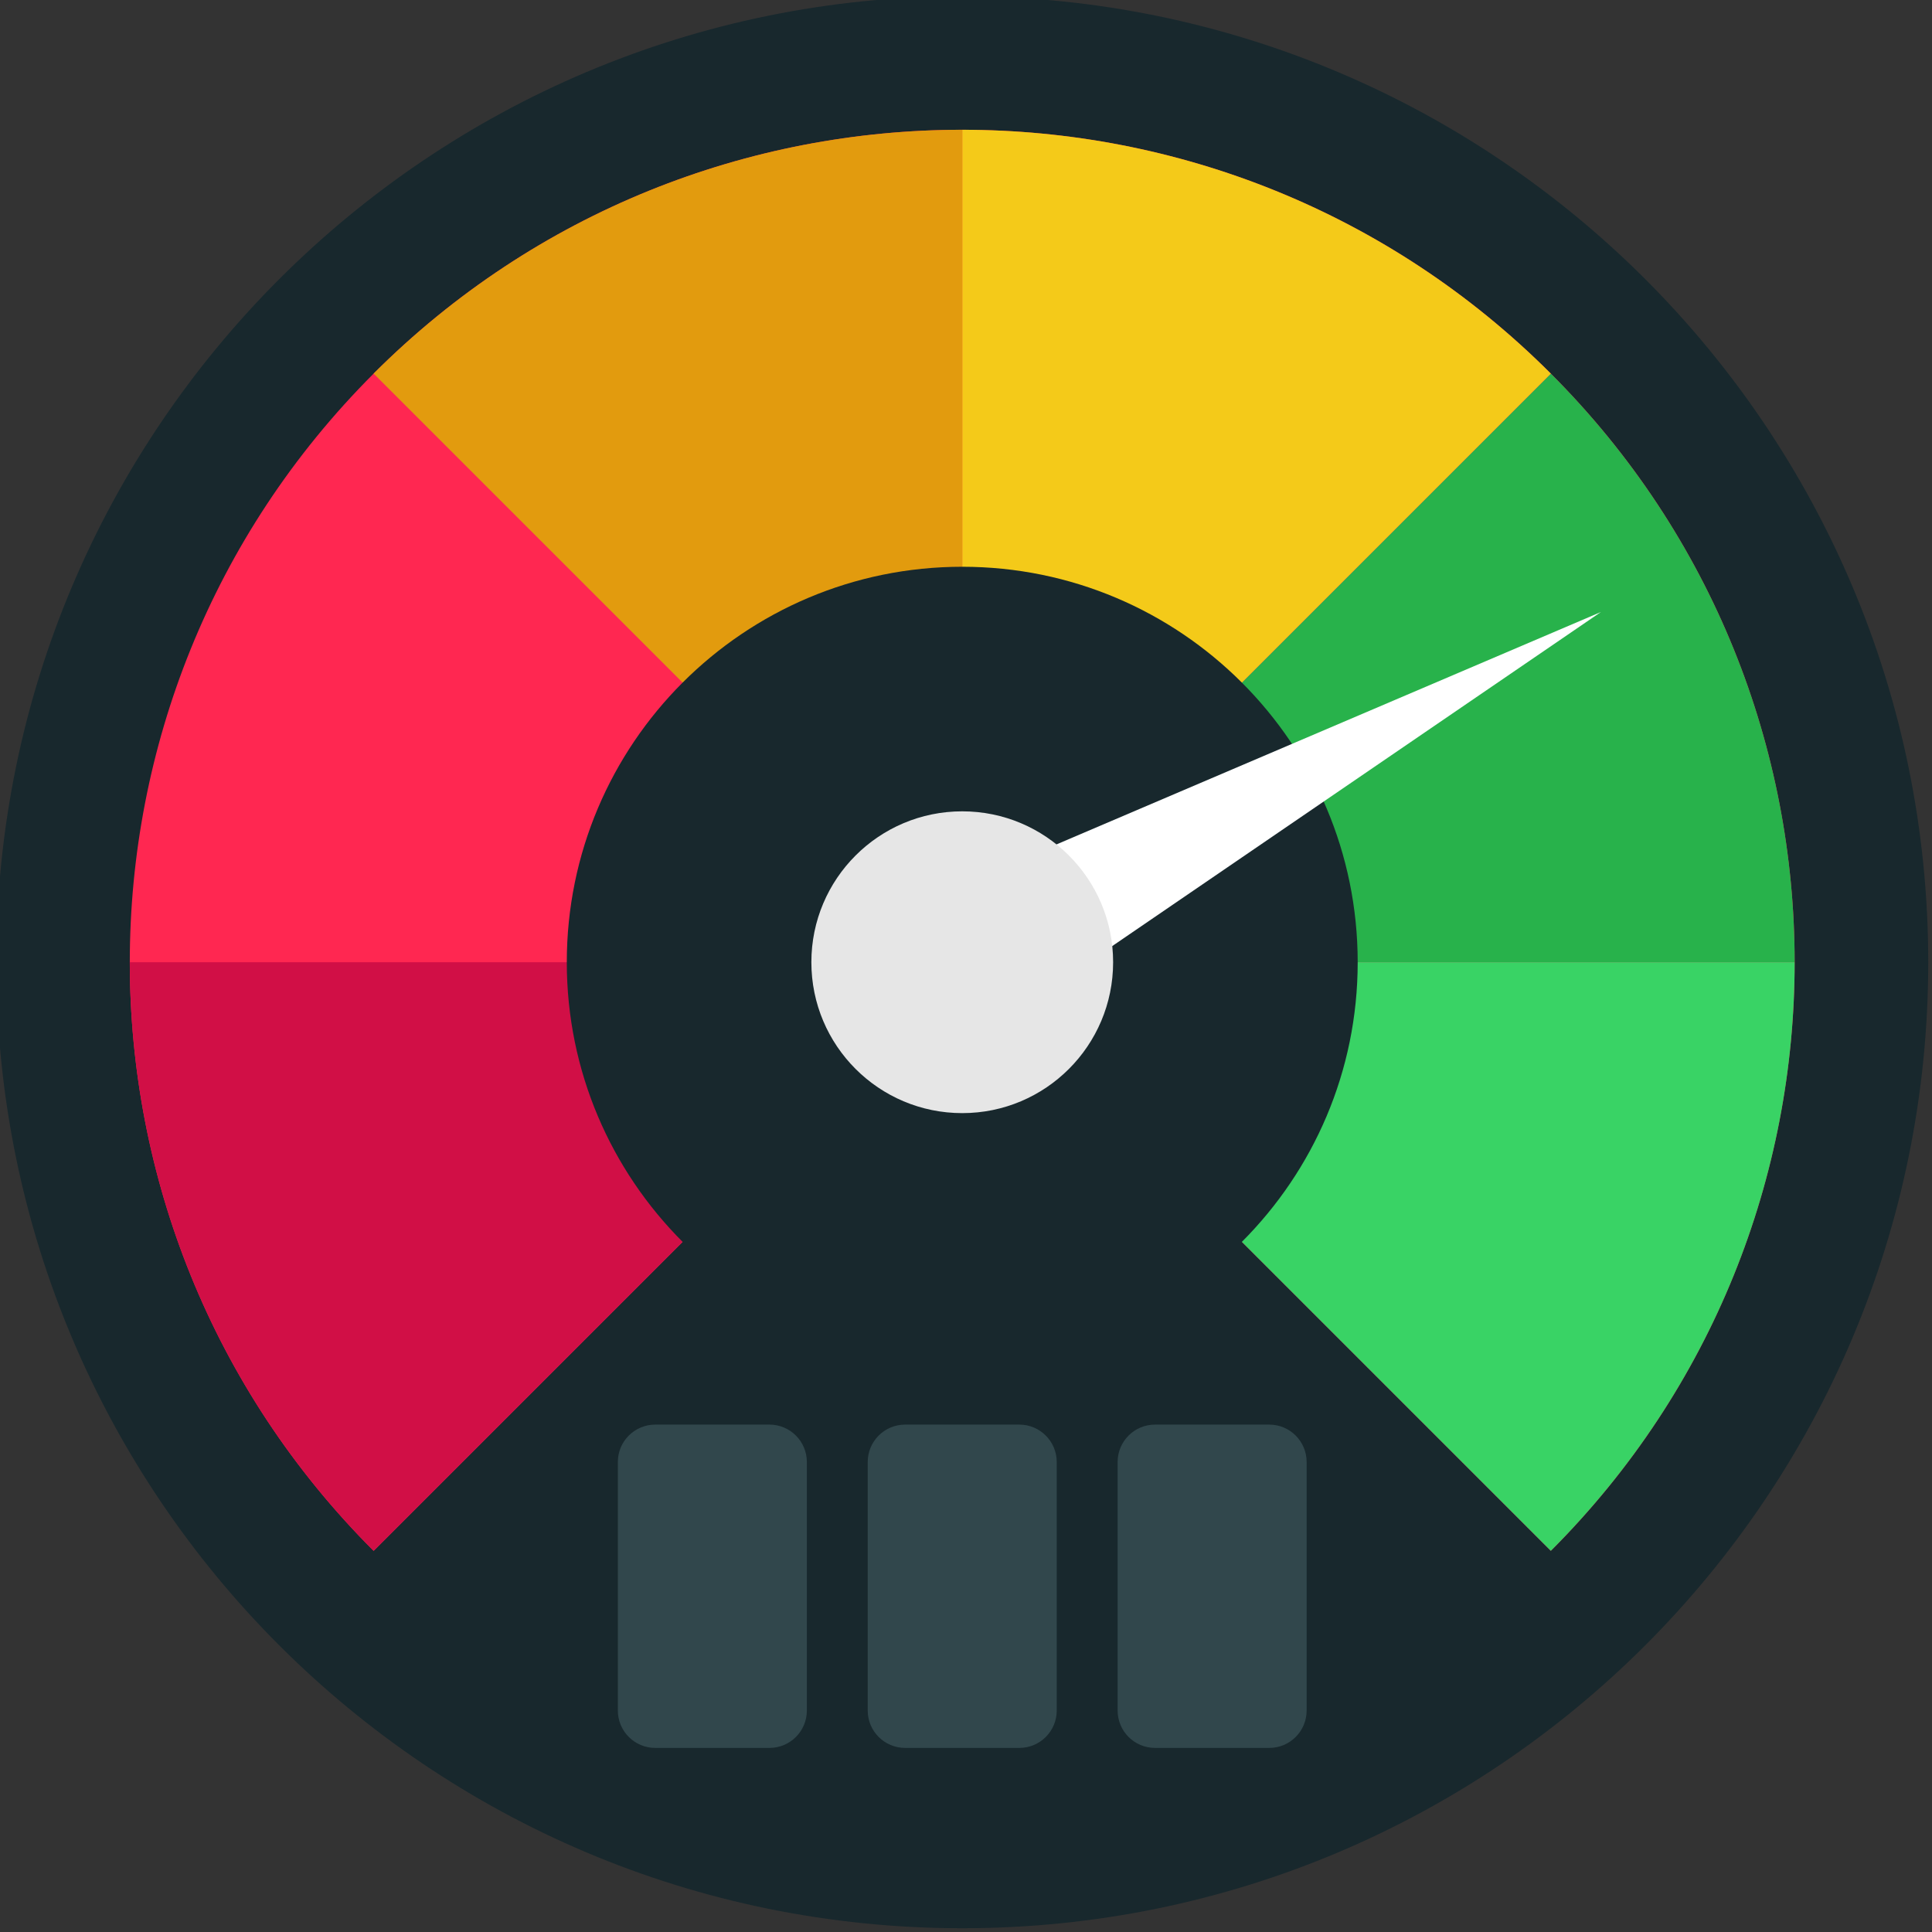
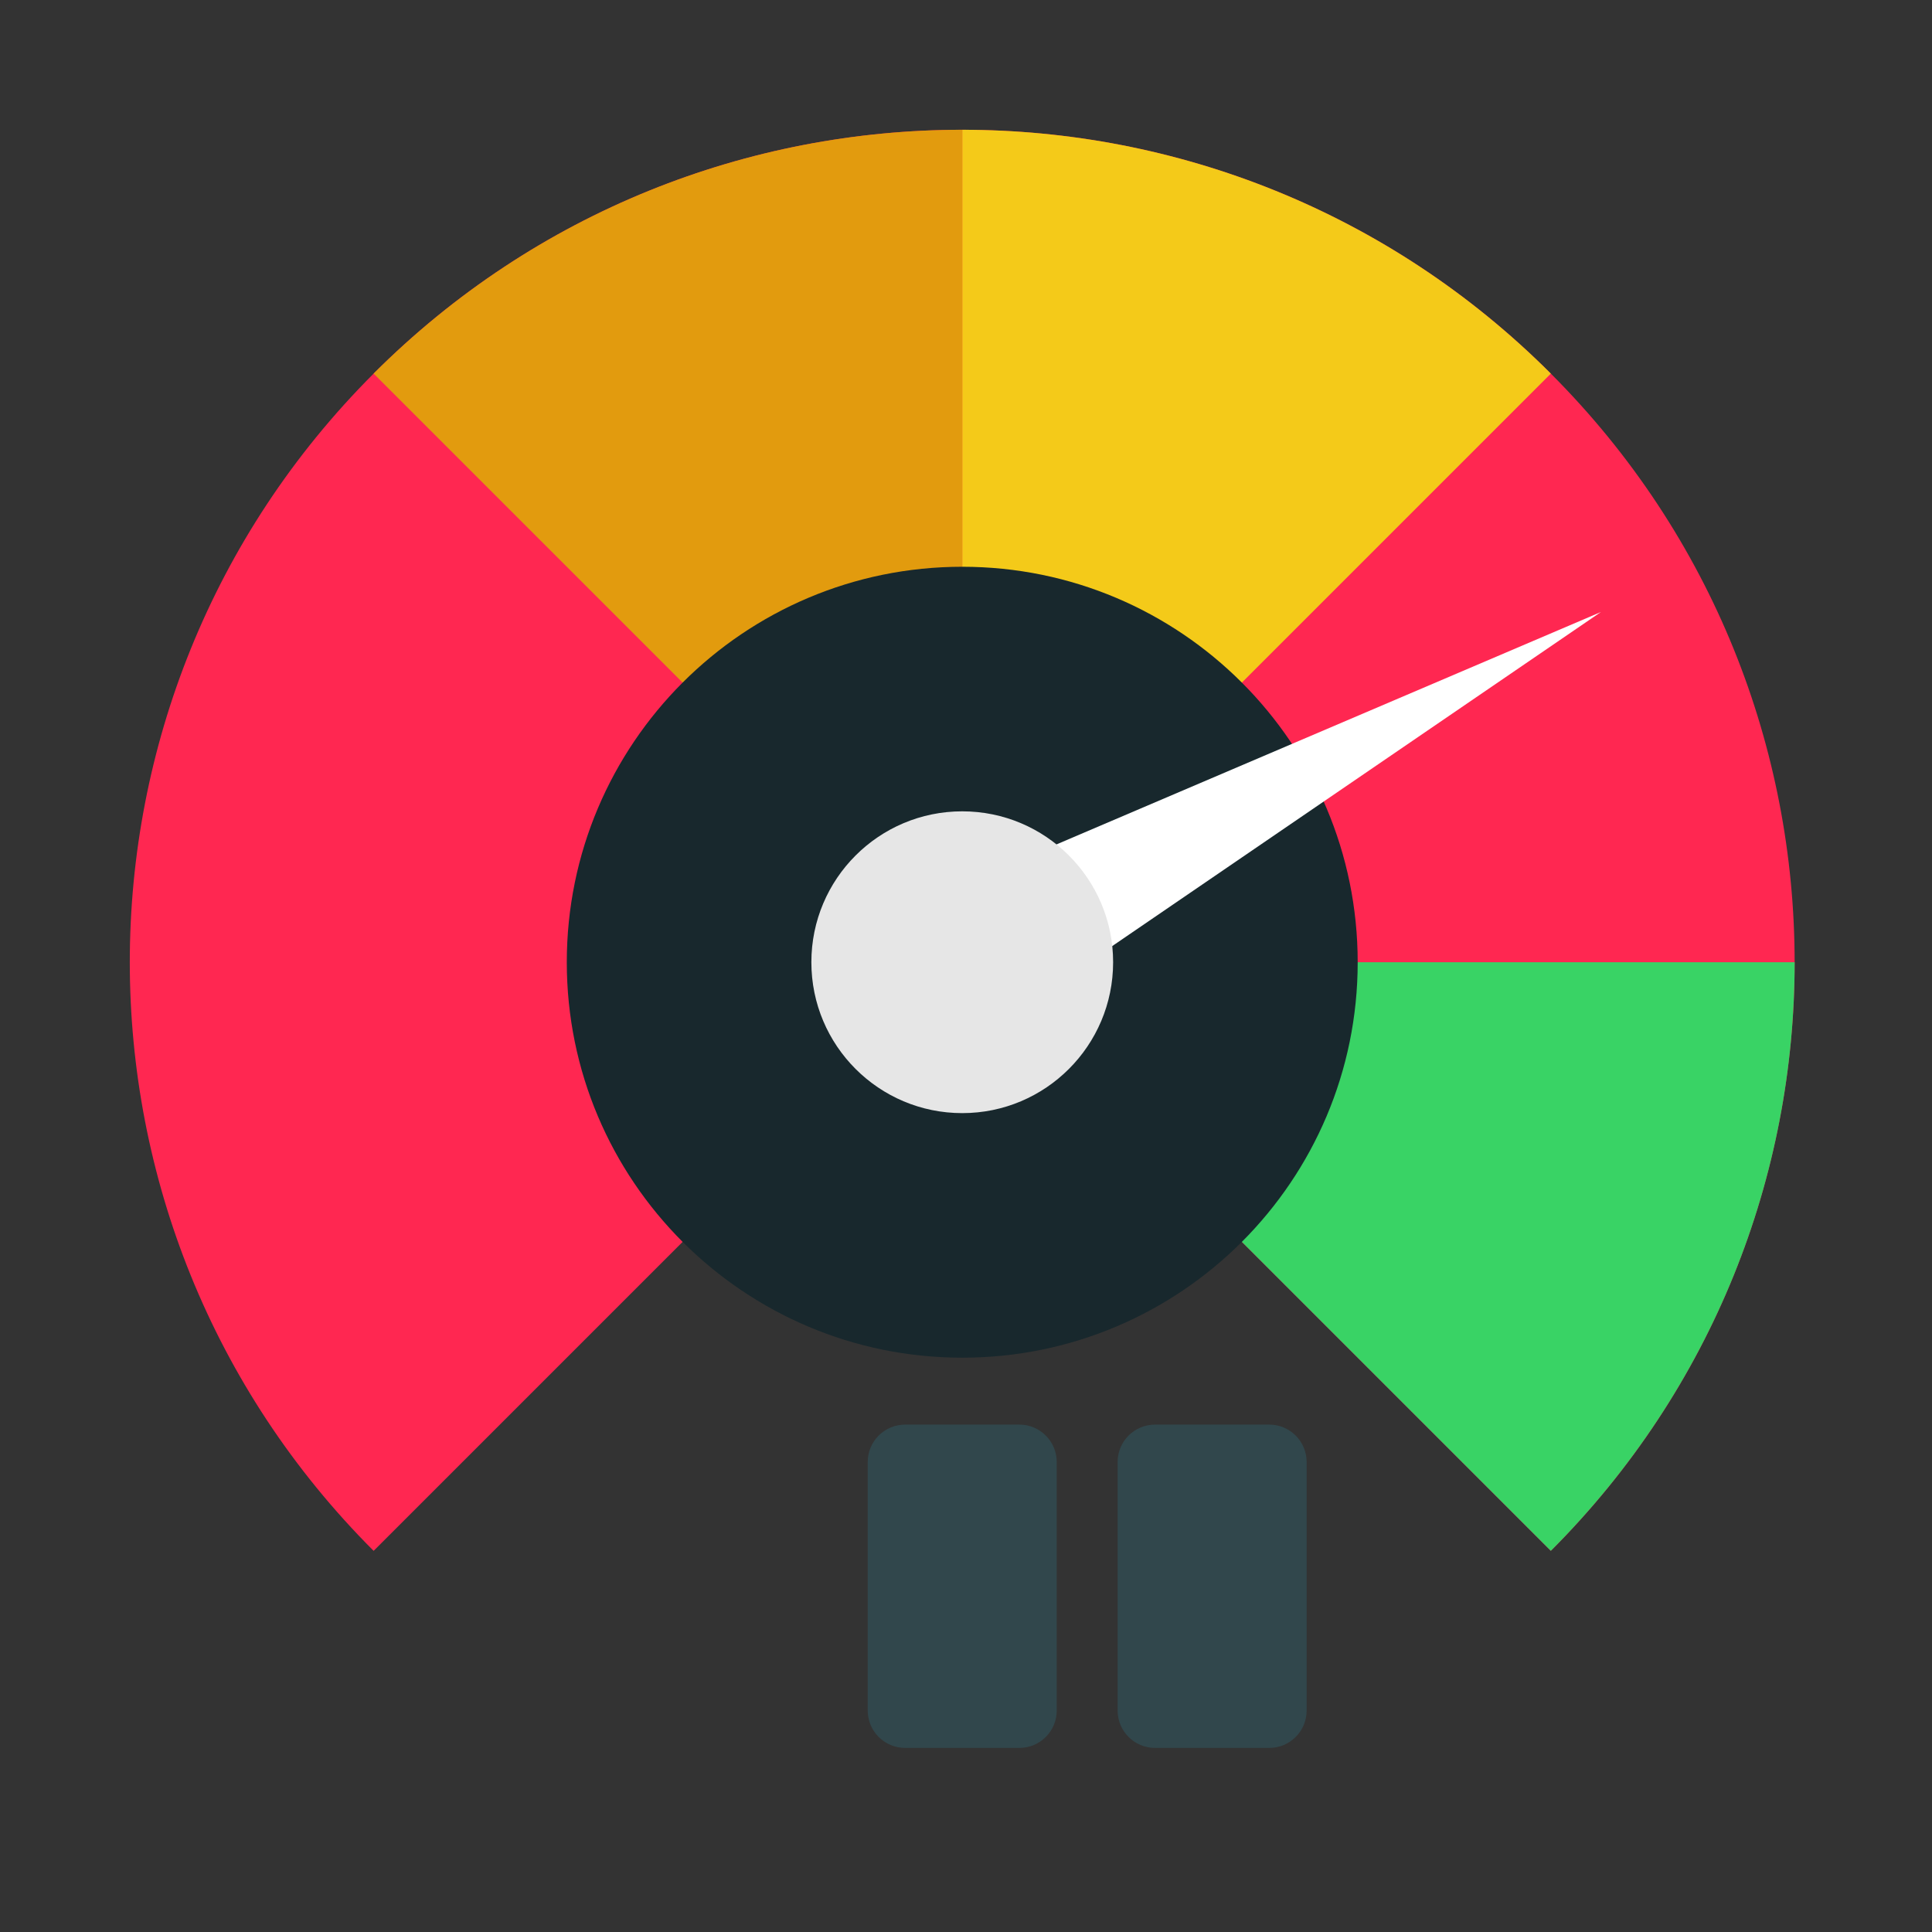
<svg xmlns="http://www.w3.org/2000/svg" width="54" height="54" viewBox="0 0 54 54" fill="none">
  <rect x="0" y="0" width="54" height="54" fill="#333333" stroke="none" />
  <g id="fi_1531130" clip-path="url(#clip0_2166_6251)">
-     <path id="Vector" d="M53.895 26.895C53.895 41.806 41.806 53.895 26.895 53.895C11.983 53.895 -0.105 41.806 -0.105 26.895C-0.105 11.983 11.983 -0.105 26.895 -0.105C41.806 -0.105 53.895 11.983 53.895 26.895Z" fill="#18282D" />
    <path id="Vector_2" d="M43.346 43.346L26.895 26.895L10.443 43.347C1.356 34.26 1.356 19.528 10.443 10.442C19.529 1.356 34.261 1.356 43.346 10.442C52.432 19.528 52.432 34.259 43.346 43.346Z" fill="#FF2751" />
-     <path id="Vector_3" d="M43.346 10.443C47.889 14.987 50.161 20.941 50.161 26.894H26.895L43.346 10.443Z" fill="#28B24B" />
    <path id="Vector_4" d="M26.895 26.895H50.161C50.161 32.85 47.888 38.802 43.346 43.346L26.895 26.895Z" fill="#39D365" />
    <path id="Vector_5" d="M43.346 10.442V10.443L26.895 26.894V3.627C32.849 3.627 38.803 5.899 43.346 10.442Z" fill="#F4CA19" />
    <path id="Vector_6" d="M26.895 3.627V26.894L10.442 10.442C14.986 5.899 20.94 3.627 26.895 3.627Z" fill="#E29B0E" />
-     <path id="Vector_7" d="M26.895 26.895L10.443 43.347C5.899 38.804 3.628 32.849 3.628 26.895H26.895Z" fill="#D10F46" />
    <path id="Vector_8" d="M37.948 26.895C37.948 32.999 32.999 37.948 26.895 37.948C20.791 37.948 15.842 32.999 15.842 26.895C15.842 20.79 20.791 15.841 26.895 15.841C32.999 15.841 37.948 20.79 37.948 26.895Z" fill="#18282D" />
    <path id="Vector_9" d="M44.746 17.106L25.599 25.279L27.559 28.855L44.746 17.106Z" fill="white" />
    <path id="Vector_10" d="M31.112 26.894C31.112 29.224 29.224 31.112 26.895 31.112C24.566 31.112 22.678 29.224 22.678 26.894C22.678 24.565 24.566 22.677 26.895 22.677C29.224 22.677 31.112 24.565 31.112 26.894Z" fill="#E6E6E6" />
    <g id="Group">
      <path id="Vector_11" d="M35.476 48.855H32.284C31.706 48.855 31.238 48.387 31.238 47.81V40.864C31.238 40.286 31.706 39.818 32.284 39.818H35.476C36.053 39.818 36.521 40.286 36.521 40.864V47.81C36.521 48.387 36.053 48.855 35.476 48.855Z" fill="#31474C" />
      <path id="Vector_12" d="M28.491 48.855H25.299C24.721 48.855 24.253 48.387 24.253 47.81V40.864C24.253 40.286 24.721 39.818 25.299 39.818H28.491C29.068 39.818 29.536 40.286 29.536 40.864V47.81C29.536 48.387 29.068 48.855 28.491 48.855Z" fill="#31474C" />
-       <path id="Vector_13" d="M21.506 48.855H18.314C17.737 48.855 17.269 48.387 17.269 47.81V40.864C17.269 40.286 17.737 39.818 18.314 39.818H21.506C22.084 39.818 22.552 40.286 22.552 40.864V47.81C22.552 48.387 22.084 48.855 21.506 48.855Z" fill="#31474C" />
    </g>
  </g>
  <defs>
    <clipPath id="clip0_2166_6251">
      <rect width="54" height="54" fill="white" />
    </clipPath>
  </defs>
</svg>